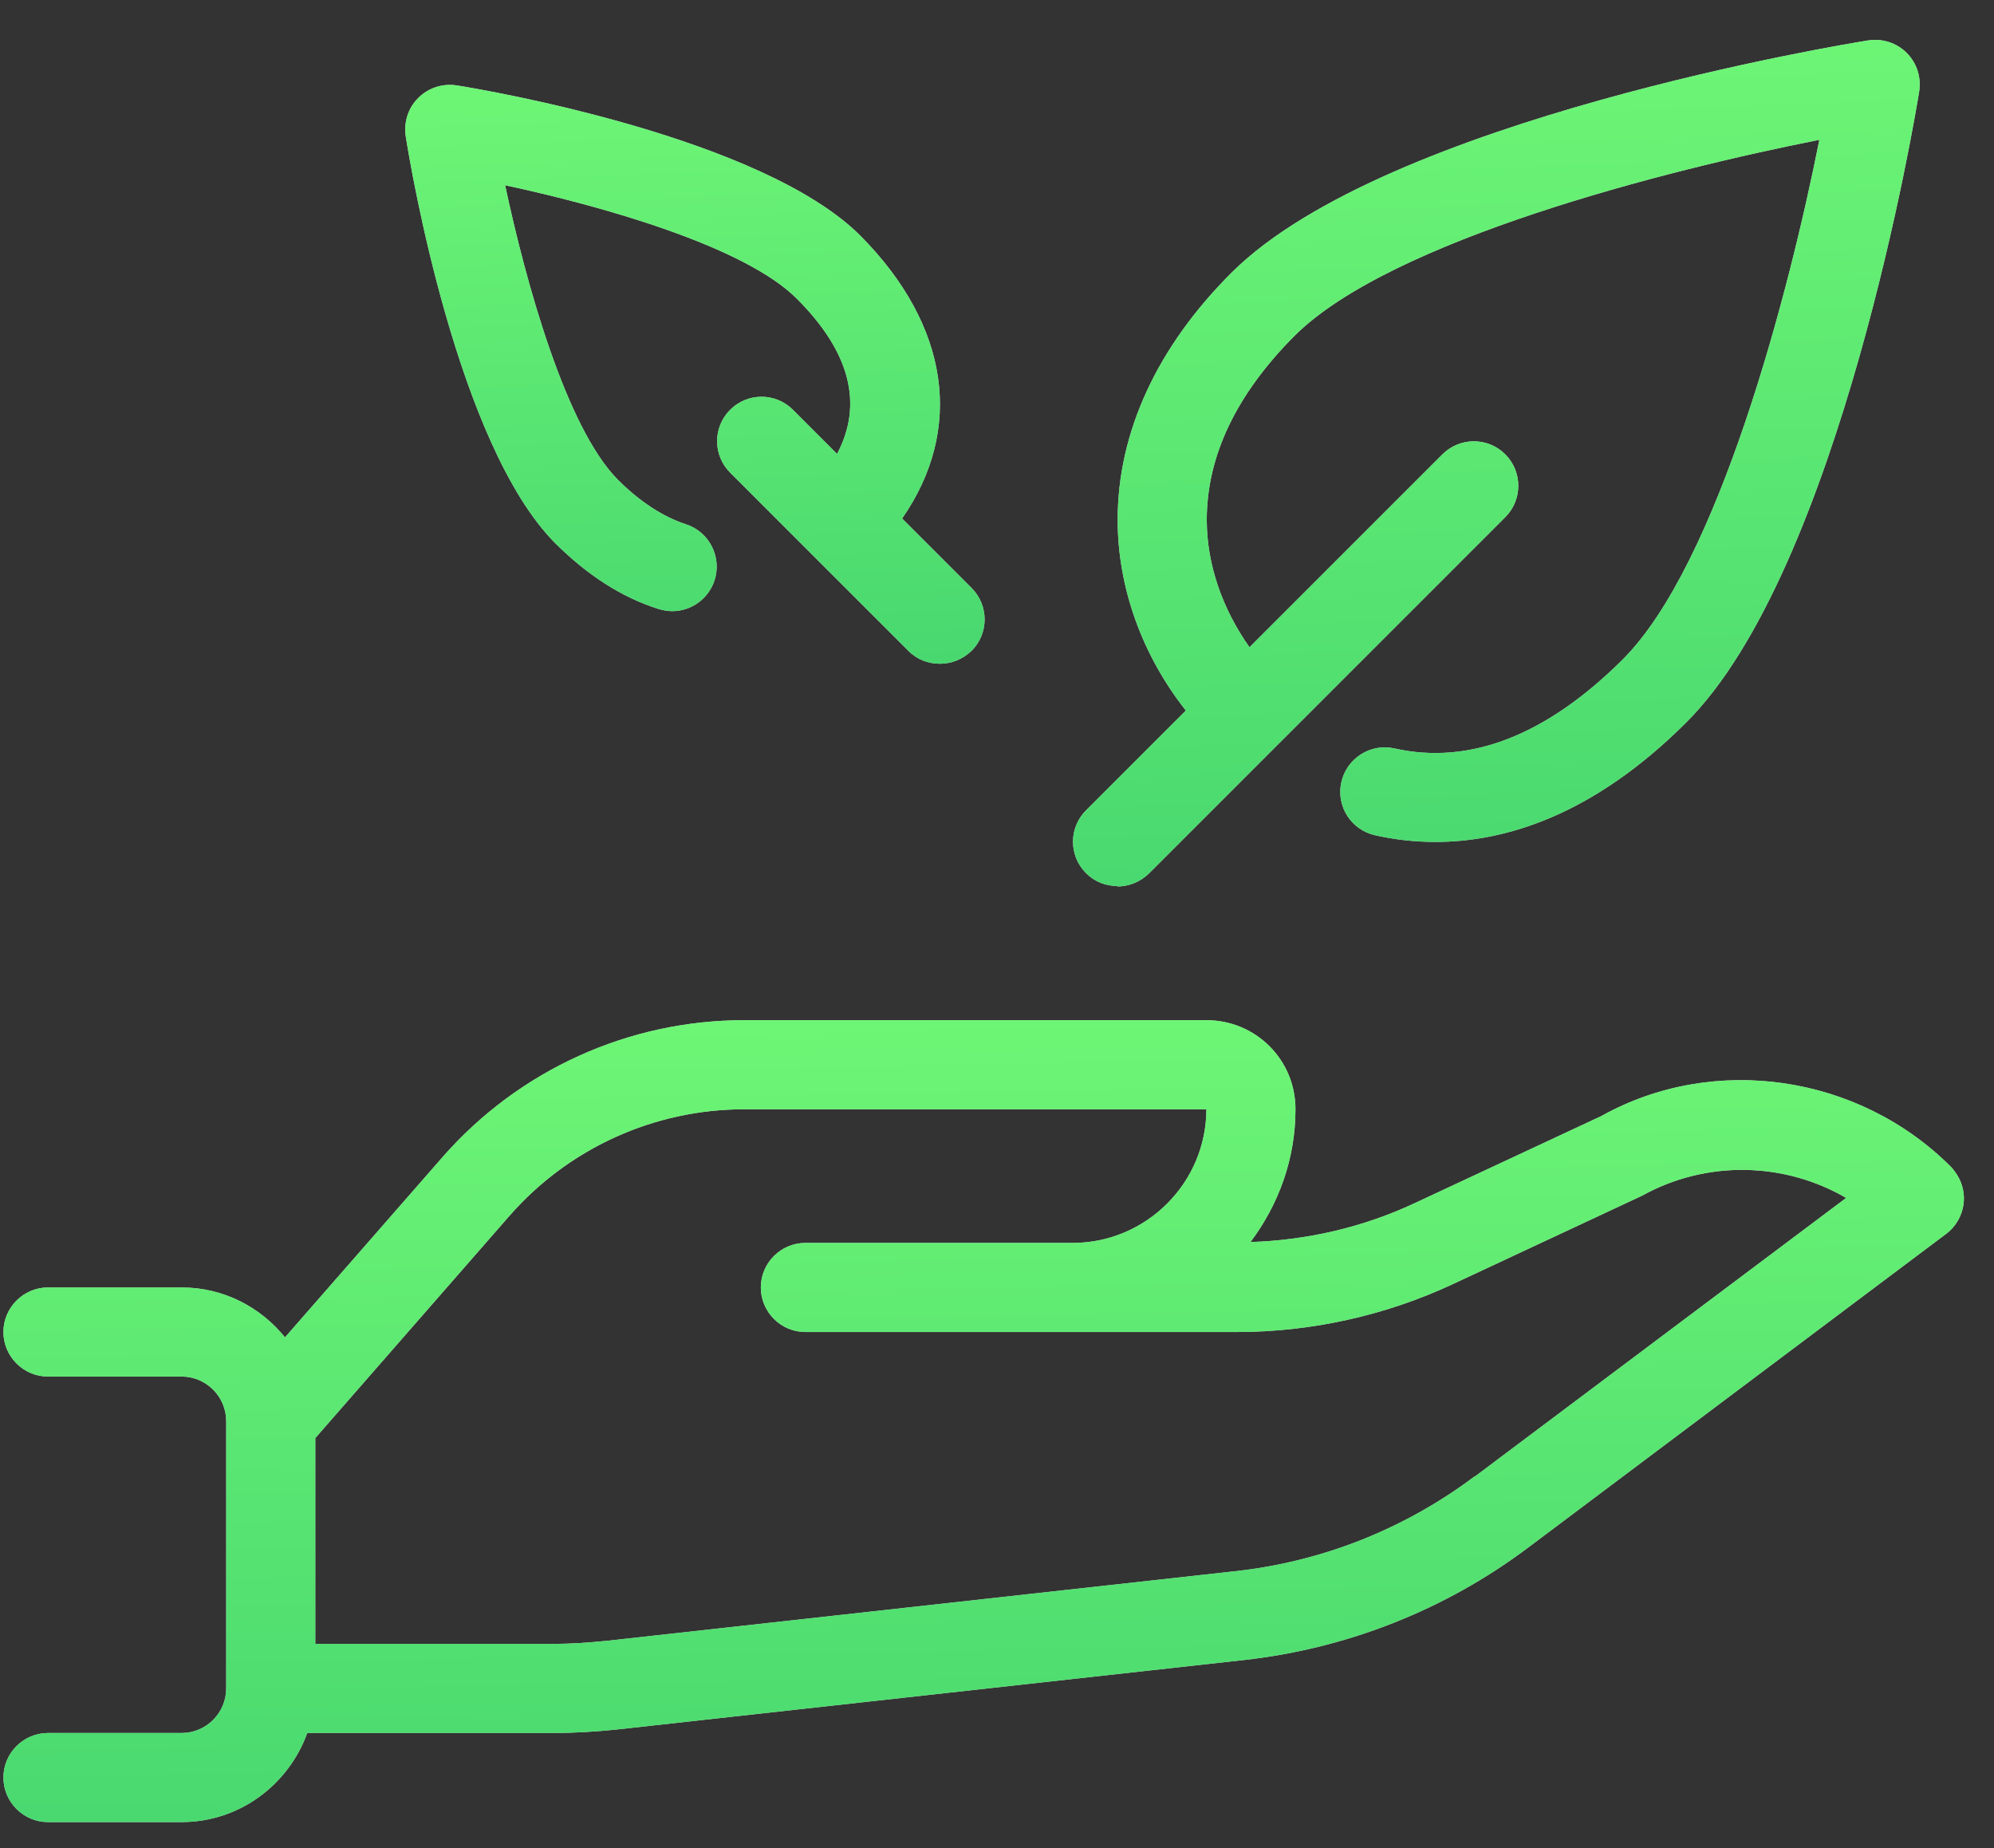
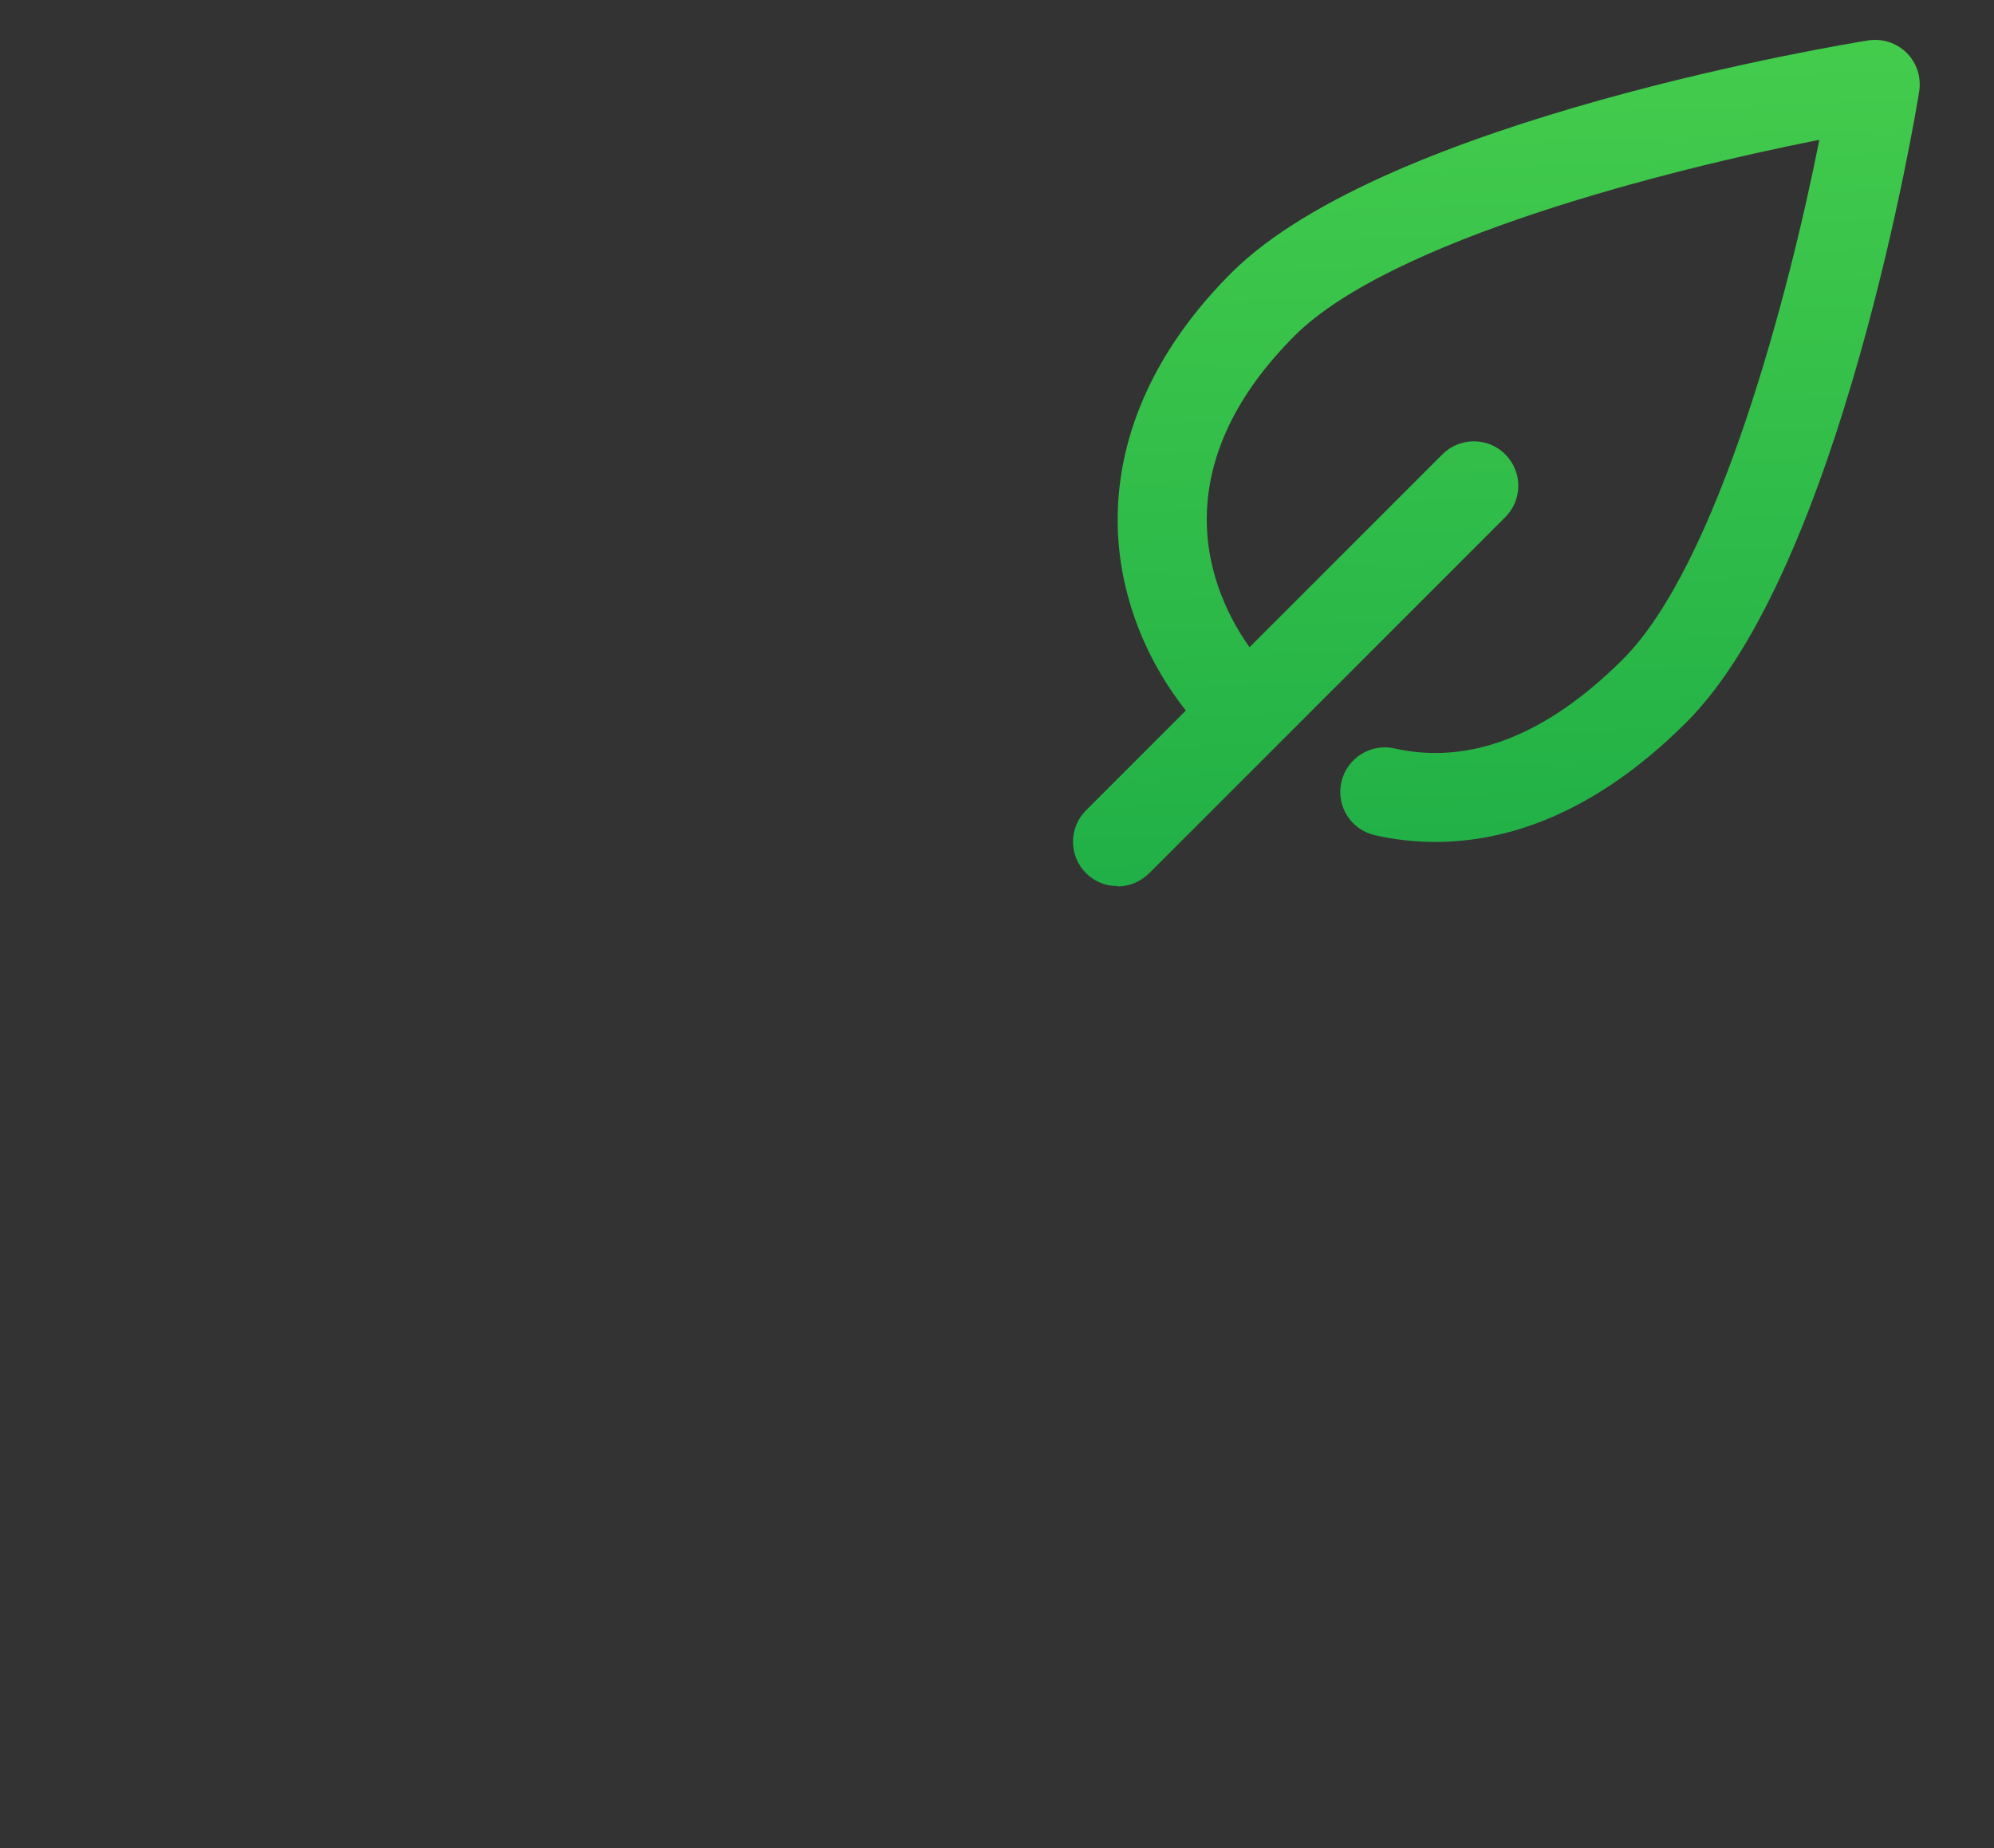
<svg xmlns="http://www.w3.org/2000/svg" width="41" height="38" viewBox="0 0 41 38" fill="none">
  <rect x="0" y="0" width="41" height="38" fill="#333333" stroke="none" />
  <g clip-path="url(#clip0_754_12716)">
-     <path d="M22.972 18.228C23.21 18.228 23.439 18.137 23.622 17.963L30.951 10.634C31.308 10.277 31.308 9.7 30.951 9.342C30.594 8.985 30.017 8.985 29.659 9.342L25.692 13.309C25.134 12.521 24.813 11.605 24.813 10.689C24.813 9.37 25.427 8.096 26.627 6.896C28.606 4.936 34.249 3.498 37.409 2.875C36.786 6.017 35.33 11.605 33.36 13.566C31.794 15.123 30.218 15.737 28.67 15.389C28.184 15.279 27.69 15.59 27.58 16.085C27.47 16.579 27.781 17.065 28.276 17.175C28.642 17.257 29.055 17.312 29.513 17.312C30.933 17.312 32.737 16.781 34.661 14.866C37.84 11.715 39.397 2.288 39.461 1.885C39.507 1.592 39.416 1.299 39.205 1.088C38.994 0.878 38.701 0.786 38.408 0.832C38.005 0.896 28.514 2.444 25.335 5.595C23.796 7.125 22.981 8.884 22.981 10.689C22.981 12.081 23.485 13.474 24.383 14.61L22.331 16.662C21.973 17.019 21.973 17.596 22.331 17.954C22.514 18.137 22.743 18.219 22.981 18.219L22.972 18.228Z" fill="white" />
    <path d="M22.972 18.228C23.21 18.228 23.439 18.137 23.622 17.963L30.951 10.634C31.308 10.277 31.308 9.7 30.951 9.342C30.594 8.985 30.017 8.985 29.659 9.342L25.692 13.309C25.134 12.521 24.813 11.605 24.813 10.689C24.813 9.37 25.427 8.096 26.627 6.896C28.606 4.936 34.249 3.498 37.409 2.875C36.786 6.017 35.33 11.605 33.36 13.566C31.794 15.123 30.218 15.737 28.67 15.389C28.184 15.279 27.69 15.59 27.58 16.085C27.47 16.579 27.781 17.065 28.276 17.175C28.642 17.257 29.055 17.312 29.513 17.312C30.933 17.312 32.737 16.781 34.661 14.866C37.84 11.715 39.397 2.288 39.461 1.885C39.507 1.592 39.416 1.299 39.205 1.088C38.994 0.878 38.701 0.786 38.408 0.832C38.005 0.896 28.514 2.444 25.335 5.595C23.796 7.125 22.981 8.884 22.981 10.689C22.981 12.081 23.485 13.474 24.383 14.61L22.331 16.662C21.973 17.019 21.973 17.596 22.331 17.954C22.514 18.137 22.743 18.219 22.981 18.219L22.972 18.228Z" fill="url(#paint0_linear_754_12716)" fill-opacity="0.8" />
-     <path d="M11.403 11.156C12.063 11.816 12.777 12.283 13.538 12.521C13.629 12.549 13.73 12.567 13.822 12.567C14.207 12.567 14.564 12.32 14.692 11.935C14.848 11.449 14.582 10.936 14.106 10.781C13.629 10.625 13.153 10.313 12.704 9.864C11.632 8.783 10.808 5.788 10.386 3.809C12.356 4.23 15.315 5.064 16.387 6.145C17.486 7.244 17.752 8.316 17.211 9.333L16.304 8.426C15.947 8.069 15.37 8.069 15.013 8.426C14.655 8.783 14.655 9.361 15.013 9.718L18.677 13.382C18.86 13.566 19.089 13.648 19.328 13.648C19.566 13.648 19.795 13.556 19.978 13.382C20.335 13.025 20.335 12.448 19.978 12.091L18.549 10.662C19.822 8.829 19.529 6.704 17.697 4.853C15.681 2.829 10.038 1.858 9.397 1.757C9.104 1.711 8.811 1.803 8.6 2.014C8.389 2.224 8.298 2.517 8.344 2.811C8.444 3.452 9.406 9.141 11.412 11.165L11.403 11.156Z" fill="white" />
-     <path d="M11.403 11.156C12.063 11.816 12.777 12.283 13.538 12.521C13.629 12.549 13.73 12.567 13.822 12.567C14.207 12.567 14.564 12.32 14.692 11.935C14.848 11.449 14.582 10.936 14.106 10.781C13.629 10.625 13.153 10.313 12.704 9.864C11.632 8.783 10.808 5.788 10.386 3.809C12.356 4.23 15.315 5.064 16.387 6.145C17.486 7.244 17.752 8.316 17.211 9.333L16.304 8.426C15.947 8.069 15.37 8.069 15.013 8.426C14.655 8.783 14.655 9.361 15.013 9.718L18.677 13.382C18.86 13.566 19.089 13.648 19.328 13.648C19.566 13.648 19.795 13.556 19.978 13.382C20.335 13.025 20.335 12.448 19.978 12.091L18.549 10.662C19.822 8.829 19.529 6.704 17.697 4.853C15.681 2.829 10.038 1.858 9.397 1.757C9.104 1.711 8.811 1.803 8.6 2.014C8.389 2.224 8.298 2.517 8.344 2.811C8.444 3.452 9.406 9.141 11.412 11.165L11.403 11.156Z" fill="url(#paint1_linear_754_12716)" fill-opacity="0.8" />
-     <path d="M40.113 23.991C38.207 22.085 35.23 21.664 32.931 22.946L29.083 24.742C28.029 25.236 26.875 25.502 25.712 25.539C26.289 24.769 26.637 23.835 26.637 22.809C26.637 21.783 25.813 20.977 24.805 20.977H15.305C12.923 20.977 10.669 22.003 9.103 23.789L5.86 27.499C5.356 26.876 4.596 26.473 3.735 26.473H0.986C0.483 26.473 0.07 26.886 0.07 27.389C0.07 27.893 0.483 28.305 0.986 28.305H3.735C4.239 28.305 4.651 28.718 4.651 29.221V34.718C4.651 35.222 4.239 35.634 3.735 35.634H0.986C0.483 35.634 0.07 36.046 0.07 36.55C0.07 37.054 0.483 37.466 0.986 37.466H3.735C4.926 37.466 5.933 36.697 6.318 35.634H11.375C11.815 35.634 12.254 35.607 12.694 35.561L25.593 34.132C27.709 33.894 29.724 33.097 31.419 31.823L40.012 25.374C40.223 25.218 40.36 24.971 40.379 24.705C40.397 24.439 40.296 24.183 40.113 23.991ZM30.32 30.358C28.881 31.439 27.178 32.116 25.382 32.309L12.483 33.738C12.117 33.775 11.741 33.802 11.375 33.802H6.483V29.57L10.477 24.998C11.696 23.606 13.454 22.809 15.305 22.809H24.805C24.805 24.32 23.568 25.557 22.057 25.557H16.56C16.056 25.557 15.644 25.969 15.644 26.473C15.644 26.977 16.056 27.389 16.56 27.389H25.437C26.958 27.389 28.488 27.05 29.862 26.409L33.764 24.586C35.084 23.853 36.687 23.89 37.96 24.632L30.329 30.358H30.32Z" fill="white" />
-     <path d="M40.113 23.991C38.207 22.085 35.23 21.664 32.931 22.946L29.083 24.742C28.029 25.236 26.875 25.502 25.712 25.539C26.289 24.769 26.637 23.835 26.637 22.809C26.637 21.783 25.813 20.977 24.805 20.977H15.305C12.923 20.977 10.669 22.003 9.103 23.789L5.86 27.499C5.356 26.876 4.596 26.473 3.735 26.473H0.986C0.483 26.473 0.07 26.886 0.07 27.389C0.07 27.893 0.483 28.305 0.986 28.305H3.735C4.239 28.305 4.651 28.718 4.651 29.221V34.718C4.651 35.222 4.239 35.634 3.735 35.634H0.986C0.483 35.634 0.07 36.046 0.07 36.55C0.07 37.054 0.483 37.466 0.986 37.466H3.735C4.926 37.466 5.933 36.697 6.318 35.634H11.375C11.815 35.634 12.254 35.607 12.694 35.561L25.593 34.132C27.709 33.894 29.724 33.097 31.419 31.823L40.012 25.374C40.223 25.218 40.36 24.971 40.379 24.705C40.397 24.439 40.296 24.183 40.113 23.991ZM30.32 30.358C28.881 31.439 27.178 32.116 25.382 32.309L12.483 33.738C12.117 33.775 11.741 33.802 11.375 33.802H6.483V29.57L10.477 24.998C11.696 23.606 13.454 22.809 15.305 22.809H24.805C24.805 24.32 23.568 25.557 22.057 25.557H16.56C16.056 25.557 15.644 25.969 15.644 26.473C15.644 26.977 16.056 27.389 16.56 27.389H25.437C26.958 27.389 28.488 27.05 29.862 26.409L33.764 24.586C35.084 23.853 36.687 23.89 37.96 24.632L30.329 30.358H30.32Z" fill="url(#paint2_linear_754_12716)" fill-opacity="0.8" />
  </g>
  <defs>
    <linearGradient id="paint0_linear_754_12716" x1="19.398" y1="-4.761" x2="20.341" y2="19.915" gradientUnits="userSpaceOnUse">
      <stop stop-color="#58FF55" />
      <stop offset="1" stop-color="#18CC4B" />
    </linearGradient>
    <linearGradient id="paint1_linear_754_12716" x1="6.508" y1="-2.071" x2="7.153" y2="14.801" gradientUnits="userSpaceOnUse">
      <stop stop-color="#58FF55" />
      <stop offset="1" stop-color="#18CC4B" />
    </linearGradient>
    <linearGradient id="paint2_linear_754_12716" x1="-6.1" y1="15.69" x2="-5.734" y2="39.093" gradientUnits="userSpaceOnUse">
      <stop stop-color="#58FF55" />
      <stop offset="1" stop-color="#18CC4B" />
    </linearGradient>
    <clipPath id="clip0_754_12716">
      <rect width="40.308" height="36.644" fill="white" transform="translate(0.07 0.823)" />
    </clipPath>
  </defs>
</svg>